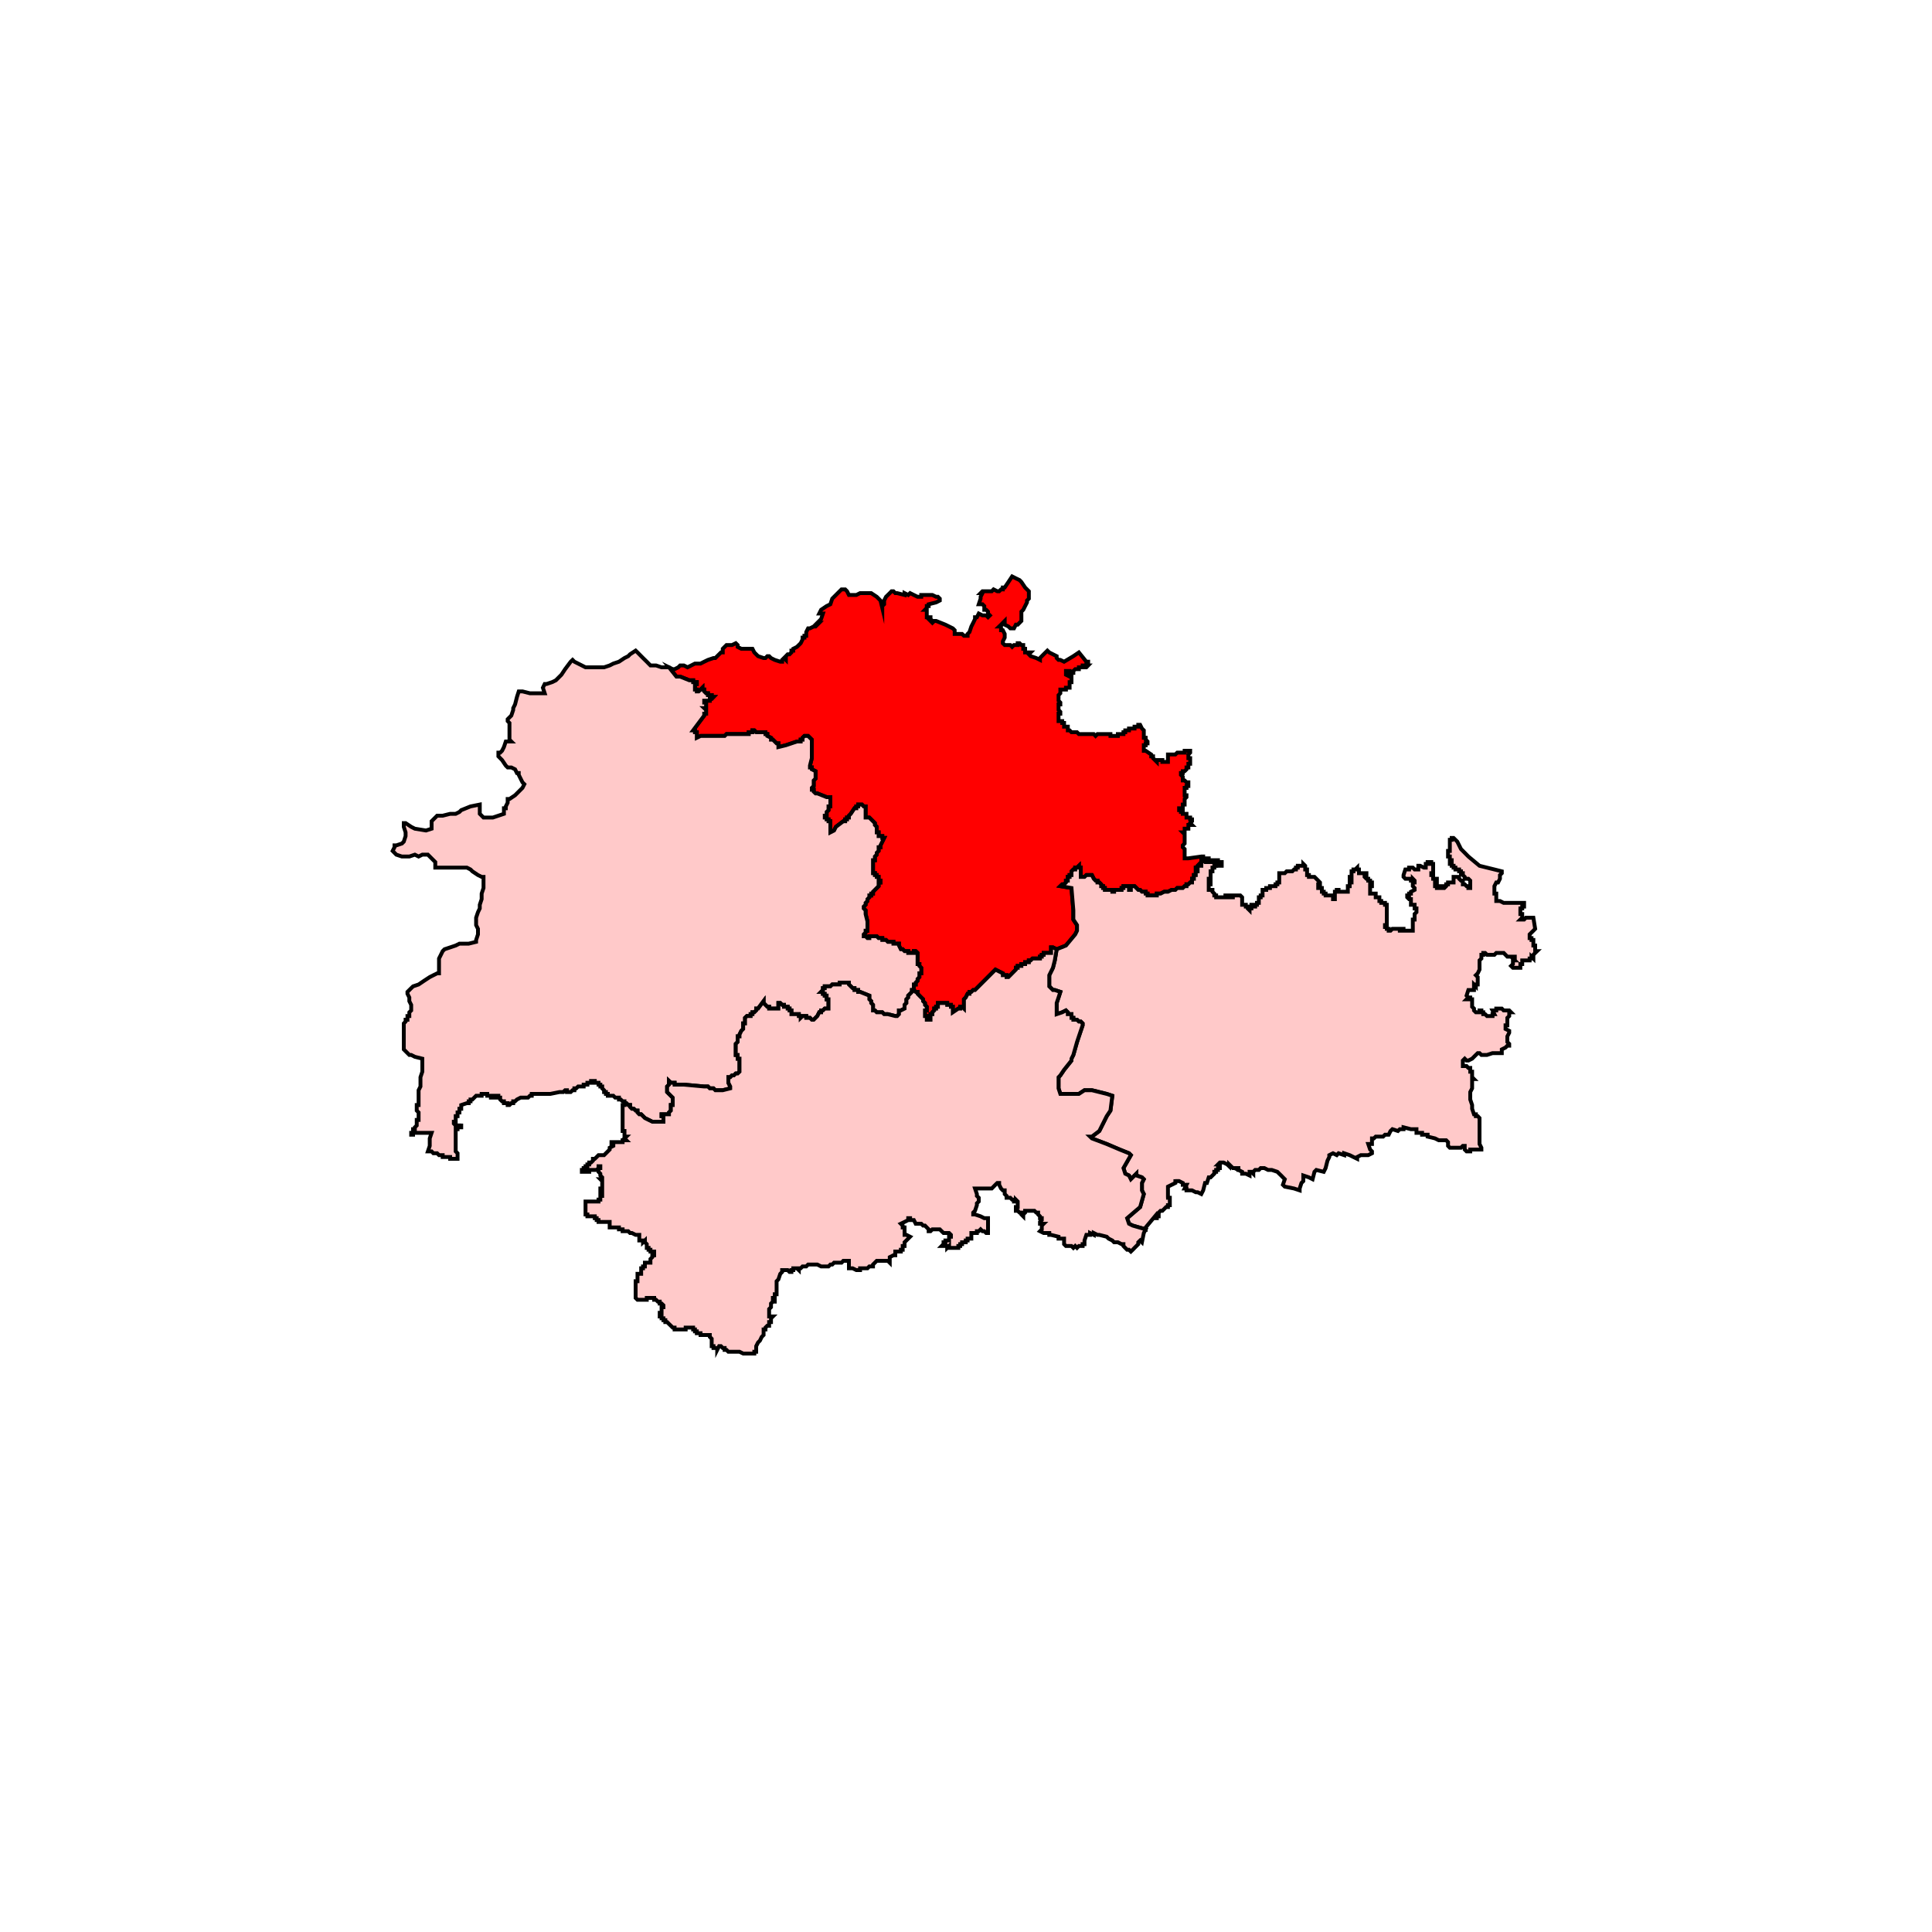
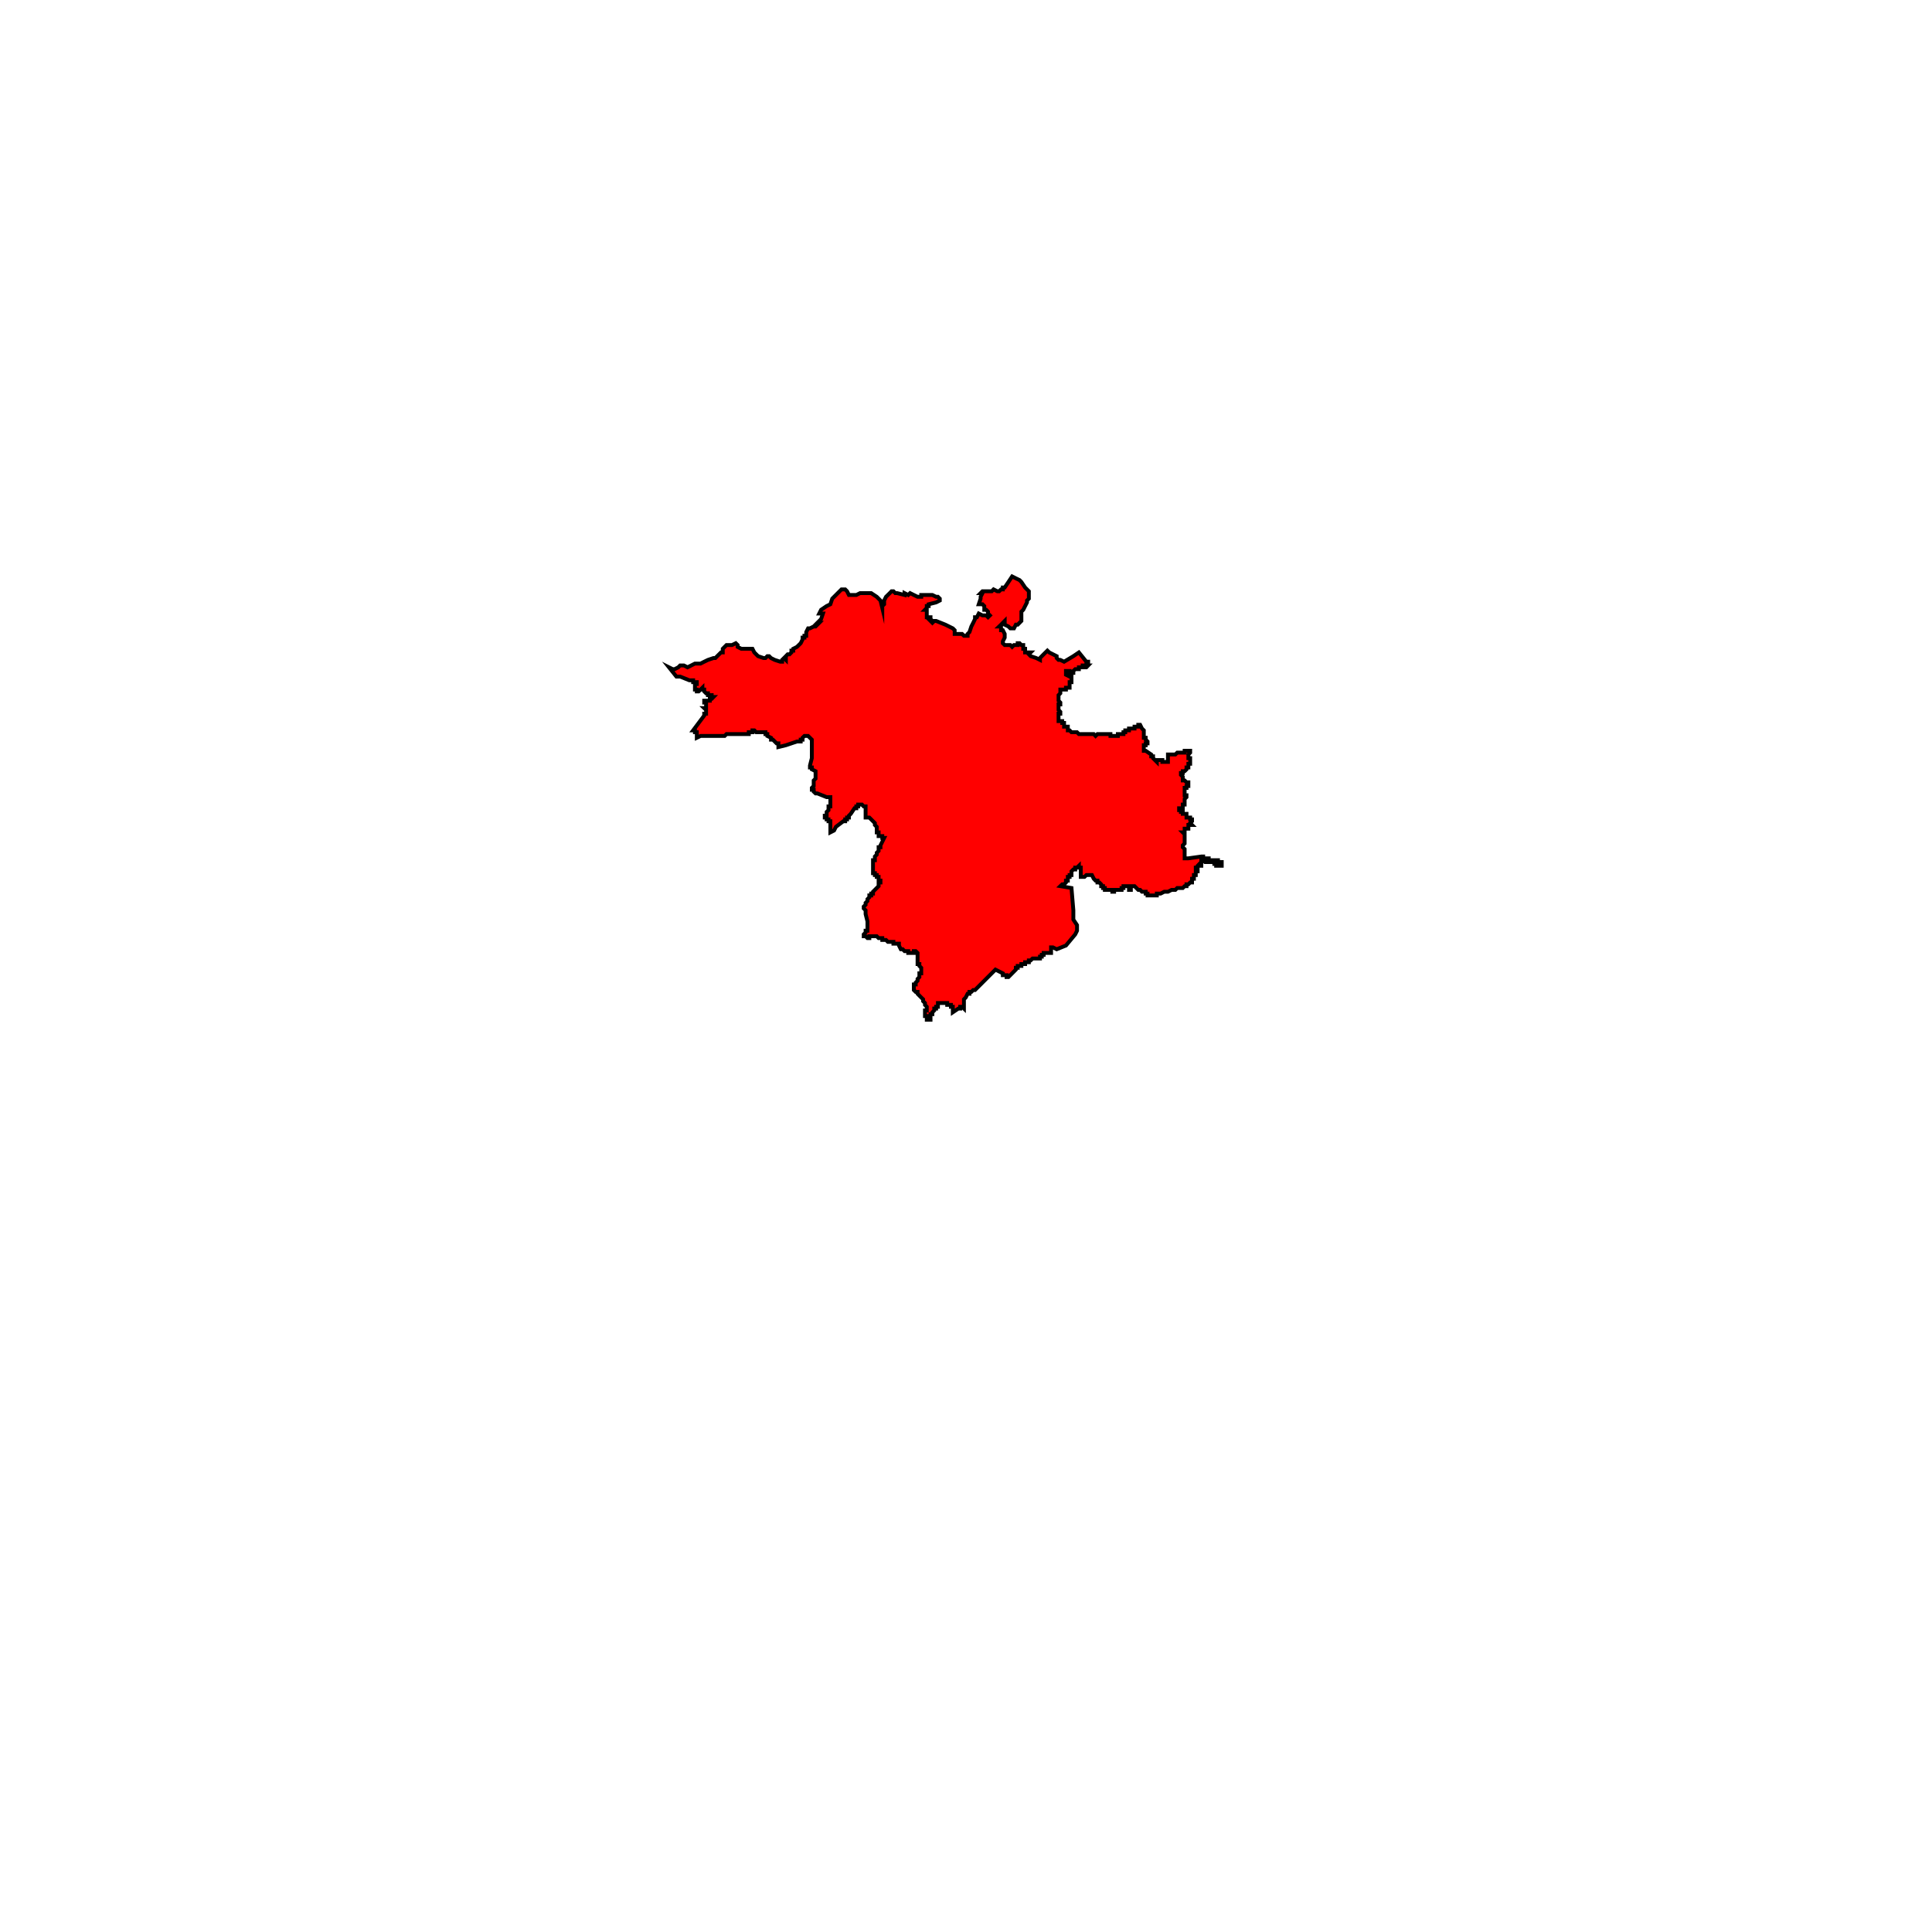
<svg xmlns="http://www.w3.org/2000/svg" id="Layer_1" data-name="Layer 1" viewBox="0 0 300 300">
  <defs>
    <style>.cls-1{fill:red;}.cls-1,.cls-2{stroke:#000;stroke-miterlimit:10;stroke-width:0.6px;fill-rule:evenodd;}.cls-2{fill:#ffc9c9;}</style>
  </defs>
  <polygon class="cls-1" points="138.44 91.81 138.73 91.81 139.02 92.1 139.31 92.1 140.46 92.39 140.46 92.1 141.03 92.39 141.32 92.1 141.9 92.39 142.48 92.67 143.05 92.67 143.05 92.39 143.63 92.39 144.78 92.39 145.36 92.67 145.64 92.67 145.93 92.96 145.93 93.25 145.36 93.54 144.2 93.83 144.2 94.11 143.91 94.11 143.91 94.4 143.63 94.69 143.91 94.69 143.91 94.98 143.91 95.84 144.49 95.84 144.49 96.13 144.78 96.42 144.49 96.42 144.78 96.71 145.07 96.42 145.36 96.42 146.8 97 147.95 97.57 148.24 97.86 148.24 98.44 149.1 98.44 149.39 98.44 149.68 98.72 150.25 98.72 150.25 98.44 150.54 98.15 150.83 97.28 151.12 96.71 151.4 96.13 151.4 95.84 151.69 95.84 151.98 95.27 152.56 95.56 152.84 95.56 153.13 95.56 153.42 95.84 153.71 95.56 153.42 95.27 153.42 94.98 153.13 94.69 152.84 94.69 152.84 94.4 152.84 94.11 152.56 93.83 151.98 93.83 152.27 92.96 152.27 92.67 152.56 92.1 152.27 92.1 152.56 91.81 152.84 91.81 153.42 91.81 154 91.81 154.28 91.52 154.86 91.81 155.15 91.81 155.44 91.52 155.72 91.52 155.72 91.23 156.01 91.23 156.59 90.37 157.16 89.51 157.74 89.8 158.32 90.08 158.6 90.37 159.18 91.23 159.76 91.81 159.76 92.1 159.76 92.39 159.76 92.67 159.76 92.96 159.47 93.25 159.47 93.54 159.18 94.11 158.89 94.69 158.6 94.98 158.6 95.27 158.6 95.56 158.6 96.42 158.03 97 157.74 97 157.45 97.57 156.88 97.57 156.59 97.28 156.01 97 156.01 96.42 155.72 96.71 155.44 97 155.15 97.28 155.44 97.28 155.44 97.57 155.44 97.86 155.72 97.86 156.01 98.44 156.01 99.01 155.72 99.59 155.72 99.88 156.01 100.16 156.88 100.16 157.16 100.45 157.45 100.16 158.03 100.16 158.03 99.88 158.32 99.88 158.6 100.16 158.89 100.16 158.89 100.45 158.89 100.74 159.18 100.74 159.18 101.31 160.04 101.31 159.76 101.6 160.04 101.89 160.91 102.18 161.49 102.47 161.49 102.18 162.06 101.6 162.64 101.03 162.93 101.31 164.08 101.89 164.08 102.18 164.37 102.47 164.65 102.47 165.23 102.75 166.67 101.89 167.53 101.31 168.69 102.75 168.97 102.75 168.97 103.04 168.69 103.04 168.69 103.33 168.97 103.33 168.69 103.62 168.4 103.62 168.4 103.33 168.11 103.33 168.11 103.62 167.82 103.62 167.53 103.62 167.53 103.91 167.24 103.91 166.96 103.91 166.67 104.19 166.67 104.48 166.38 104.48 166.09 104.48 166.09 104.19 165.81 104.19 165.52 104.19 165.52 104.48 165.52 104.77 166.09 105.06 166.38 105.06 166.38 105.35 166.38 105.92 166.09 105.92 166.09 106.21 166.09 106.5 166.09 106.79 165.81 106.79 165.52 106.79 165.52 107.08 165.23 107.08 165.23 107.36 165.23 107.08 164.94 107.08 164.94 106.79 164.94 107.08 164.65 107.08 164.65 107.36 164.65 107.65 164.37 107.94 164.37 108.23 164.37 108.52 164.37 108.8 164.65 109.09 164.65 109.38 164.37 109.38 164.37 109.67 164.37 109.96 164.37 110.24 164.65 110.53 164.65 110.82 164.37 110.82 164.37 111.11 164.37 111.4 164.37 111.68 164.37 111.97 164.65 111.97 164.94 111.97 164.94 112.26 165.23 112.26 165.23 112.55 165.23 112.84 165.52 112.84 165.81 112.84 165.81 113.12 165.81 113.41 166.09 113.41 166.38 113.7 166.67 113.7 166.96 113.7 167.24 113.7 167.53 113.99 167.82 113.99 168.11 113.99 168.4 113.99 168.69 113.99 168.97 113.99 169.26 113.99 169.55 113.99 169.84 113.99 170.12 114.28 170.41 113.99 170.7 113.99 170.99 113.99 171.28 113.99 171.56 113.99 171.85 113.99 172.14 113.99 172.43 113.99 172.43 114.28 172.72 114.28 173 114.28 173.29 114.28 173.58 114.28 173.58 113.99 173.87 113.99 174.16 113.99 174.45 113.99 174.45 113.7 174.73 113.7 174.73 113.41 175.02 113.41 175.31 113.41 175.31 113.12 175.6 113.12 175.89 113.12 176.17 113.12 176.17 112.84 176.46 112.84 176.75 112.84 176.75 112.55 177.04 112.55 177.32 113.12 177.61 113.41 177.61 113.7 177.61 113.99 177.61 114.28 177.61 114.56 177.9 114.56 177.9 114.85 178.19 115.14 178.19 115.43 177.9 115.43 177.9 115.72 177.61 115.72 177.61 116 177.61 116.29 177.61 116.58 177.9 116.58 178.76 117.16 178.76 117.44 179.05 117.44 179.05 117.73 179.34 118.02 179.63 118.31 179.63 118.02 179.92 118.02 180.21 118.02 180.49 118.02 180.49 118.31 180.78 118.31 181.07 118.31 181.36 118.31 181.36 118.02 181.36 117.44 181.36 117.16 181.65 117.16 181.93 117.16 182.22 117.16 182.51 117.16 182.8 116.87 183.09 116.87 183.37 116.87 183.66 116.87 183.95 116.87 183.95 116.58 184.24 116.58 184.81 116.58 184.81 116.87 184.53 117.16 184.53 117.44 184.53 117.73 184.81 117.73 184.81 118.02 184.81 118.31 184.81 118.6 184.53 118.6 184.53 118.88 184.53 119.17 184.24 119.17 184.24 119.46 183.95 119.75 183.66 119.75 183.66 120.04 183.37 120.04 183.37 120.32 183.66 120.61 183.66 120.9 183.66 121.19 183.95 121.19 184.24 121.48 184.53 121.48 184.53 121.77 184.53 122.05 184.24 122.05 184.24 122.34 183.95 122.34 183.95 123.2 183.95 123.49 184.24 123.49 184.24 123.78 183.95 124.07 183.95 124.36 183.95 124.64 183.95 124.93 183.66 124.93 183.66 125.22 183.66 125.51 183.37 125.51 183.09 125.51 183.09 125.8 183.37 125.8 183.37 126.08 183.66 126.08 183.66 126.37 183.95 126.37 184.24 126.37 184.24 126.66 184.24 126.95 184.53 126.95 184.81 126.95 184.81 127.24 185.1 127.24 185.1 127.52 184.81 127.81 185.1 128.1 184.81 128.1 184.53 128.1 184.53 128.39 184.53 128.68 184.24 128.68 183.95 128.68 183.95 129.25 183.66 129.25 183.95 129.54 183.95 129.83 183.95 130.12 183.95 130.4 183.95 130.69 183.95 130.98 183.66 131.27 183.66 131.56 183.95 131.84 183.95 132.13 183.95 132.42 183.95 132.71 183.95 133.28 184.24 133.28 184.53 133.28 186.54 133 186.83 133 186.83 133.28 187.12 133.28 187.41 133.28 187.69 133.28 187.69 133.57 187.98 133.57 188.27 133.57 188.56 133.57 188.84 133.57 189.13 133.57 189.13 133.86 189.42 133.86 189.71 133.86 189.71 134.15 190 134.15 189.71 134.15 189.71 134.44 189.42 134.44 188.84 134.44 188.84 134.15 188.56 134.15 188.56 133.86 188.27 133.86 187.98 133.86 187.69 133.86 187.41 133.86 187.12 133.86 186.83 133.57 186.54 133.57 186.54 133.86 186.54 134.15 186.54 134.44 186.25 134.44 186.25 134.15 185.97 134.44 185.97 134.72 185.68 134.72 185.68 135.01 185.97 135.01 185.97 135.3 185.68 135.3 185.68 135.59 185.68 135.88 185.39 135.88 185.39 136.16 185.39 136.45 185.1 136.45 185.1 136.74 185.1 137.03 184.81 137.03 184.53 137.32 184.24 137.32 184.24 137.6 183.95 137.6 183.66 137.89 183.37 137.89 183.09 137.89 182.8 137.89 182.51 138.18 182.22 138.18 181.93 138.18 181.36 138.47 181.07 138.47 180.78 138.47 180.21 138.76 179.92 138.76 179.63 138.76 179.63 139.04 179.34 139.04 179.05 139.04 178.76 139.04 178.48 139.04 178.19 139.04 178.19 138.76 177.9 138.76 177.9 138.47 177.61 138.47 177.32 138.47 177.04 138.18 176.75 138.18 176.46 137.89 176.17 137.6 175.89 137.6 175.6 137.6 175.6 137.89 175.6 138.18 175.31 138.18 175.31 137.89 175.31 137.6 175.02 137.6 174.73 137.6 174.45 137.6 174.45 137.89 174.16 137.89 174.16 138.18 173.87 138.18 173.58 138.18 173.29 138.18 173 138.18 173 138.47 172.72 138.47 172.72 138.18 172.43 138.18 172.14 138.18 171.85 138.18 171.56 138.18 171.56 137.89 171.28 137.89 171.28 137.6 170.99 137.6 170.99 137.32 170.7 137.03 170.41 137.03 170.41 136.74 170.12 136.74 169.84 136.45 169.55 135.88 169.26 135.88 168.97 135.88 168.97 136.16 168.97 135.88 168.69 135.88 168.4 136.16 168.11 136.16 167.82 136.16 167.82 135.88 167.82 135.59 167.82 135.3 167.82 135.01 167.82 134.72 167.53 134.72 167.53 134.44 167.24 134.72 166.96 134.72 166.96 135.01 166.67 135.01 166.38 135.3 166.38 135.59 166.38 135.88 166.09 135.88 166.09 136.16 165.81 136.16 165.81 136.45 165.81 136.74 165.52 136.74 165.52 137.03 165.23 137.32 164.94 137.32 164.65 137.6 166.38 137.89 166.67 141.35 166.67 141.93 166.67 142.79 167.24 143.65 167.24 144.52 166.96 145.09 165.52 146.82 164.08 147.4 163.5 147.11 163.21 147.11 163.21 147.97 162.35 147.97 162.06 147.97 162.06 148.26 161.77 148.26 161.77 148.55 161.49 148.55 161.49 148.84 161.2 148.84 160.91 148.84 160.62 148.84 160.33 148.84 160.04 149.13 159.76 149.13 159.76 149.41 159.47 149.41 159.18 149.41 159.18 149.7 158.89 149.7 158.6 149.7 158.6 149.99 158.32 149.99 158.03 149.99 158.03 150.28 157.74 150.28 157.74 150.56 156.59 151.72 156.3 151.72 156.3 151.43 156.01 151.43 155.72 151.43 155.72 151.14 154.57 150.56 151.69 153.44 151.4 153.73 151.12 153.73 150.83 154.02 150.54 154.02 150.54 154.31 150.25 154.31 149.96 154.89 149.68 155.17 149.68 156.04 149.68 156.61 149.39 156.33 149.1 156.33 149.1 156.61 148.81 156.61 147.95 157.19 147.95 156.9 147.95 156.61 147.95 156.33 147.66 156.33 147.66 156.04 147.37 156.04 147.08 156.04 147.08 155.75 146.8 155.75 146.51 155.75 146.22 155.75 145.93 155.75 145.64 155.75 145.64 156.04 145.64 156.33 145.36 156.33 145.36 156.61 145.07 156.61 145.07 156.9 144.78 157.19 144.78 157.48 144.49 157.48 144.49 157.77 144.49 158.05 144.49 158.34 144.2 158.34 143.91 158.34 143.91 158.05 143.91 157.77 143.63 157.77 143.63 157.48 143.63 157.19 143.63 156.9 143.91 156.9 143.91 156.61 143.91 156.33 143.63 156.04 143.63 155.75 143.34 155.46 143.34 155.17 143.05 154.89 142.76 154.6 142.48 154.31 142.48 154.02 142.19 154.02 141.9 153.73 141.9 153.44 141.9 153.16 141.9 152.87 142.19 152.87 142.19 152.58 142.48 152.29 142.48 152.01 142.76 151.72 142.76 151.43 142.76 151.14 143.05 151.14 143.05 150.85 143.05 150.56 143.05 150.28 142.76 149.99 142.76 149.7 142.48 149.7 142.48 149.41 142.48 147.97 142.19 147.69 141.9 147.69 141.9 147.97 141.61 147.97 141.32 147.97 141.03 147.97 141.03 147.69 140.75 147.69 140.46 147.69 140.17 147.4 139.88 147.4 139.59 146.82 139.59 146.53 139.31 146.53 138.73 146.53 138.73 146.25 138.44 146.25 138.16 146.25 137.87 146.25 137.58 145.96 137.29 145.96 137 145.96 137 145.67 136.72 145.67 136.43 145.67 136.14 145.38 135.85 145.38 135.56 145.38 135.28 145.38 134.99 145.38 134.99 145.67 134.7 145.67 134.41 145.38 134.12 145.38 134.12 145.09 134.41 144.81 134.41 144.52 134.7 144.52 134.7 144.23 134.7 143.94 134.7 143.08 134.41 141.93 134.41 141.35 134.12 141.06 134.12 140.77 134.41 140.49 134.41 140.2 134.7 139.91 134.7 139.62 134.99 139.33 134.99 139.04 135.28 139.04 135.28 138.76 135.56 138.76 135.56 138.47 136.14 137.89 136.43 137.6 136.43 137.32 136.43 137.03 136.72 137.03 136.72 136.74 136.43 136.74 136.43 136.45 136.43 136.16 136.14 136.16 136.14 135.88 135.85 135.88 135.85 135.59 135.56 135.59 135.56 135.3 135.56 135.01 135.56 134.72 135.56 134.44 135.56 134.15 135.56 133.86 135.56 133.57 135.85 133.57 135.85 133.28 135.85 133 136.14 132.71 136.14 132.42 136.43 132.13 136.43 131.84 136.43 131.56 136.72 131.56 136.72 131.27 137.29 130.12 137 130.12 137 129.83 136.72 129.83 136.43 129.83 136.43 129.54 136.43 129.25 136.14 129.25 136.14 128.96 136.14 128.68 136.14 128.39 135.85 128.1 135.85 127.81 135.56 127.52 135.28 127.24 134.99 126.95 134.7 126.95 134.41 126.95 134.41 126.66 134.41 126.08 134.41 125.8 134.41 125.51 134.41 125.22 134.12 125.22 133.84 124.93 133.26 124.93 133.26 125.22 132.97 125.22 132.97 125.51 132.68 125.51 132.11 126.37 131.82 126.66 131.82 126.95 131.53 126.95 131.53 127.24 131.24 127.24 131.24 127.52 130.95 127.52 129.8 128.39 129.51 128.96 128.94 129.25 128.94 128.96 128.94 128.1 128.94 127.81 128.94 127.52 128.65 127.52 128.65 127.24 128.36 127.24 128.36 126.95 128.07 126.95 128.07 126.66 128.36 126.66 128.36 126.08 128.65 125.8 128.65 125.51 128.65 125.22 128.94 125.22 128.94 124.93 128.94 124.64 128.94 124.36 128.94 124.07 128.94 123.78 128.65 123.78 128.36 123.78 126.92 123.2 126.64 123.2 126.35 122.92 126.35 122.63 126.06 122.63 126.06 122.34 126.35 122.05 126.35 121.77 126.35 121.48 126.35 121.19 126.64 120.9 126.64 120.61 126.64 120.32 126.64 120.04 126.64 119.75 126.06 119.46 126.06 119.17 125.77 119.17 125.77 118.88 126.06 117.73 126.06 117.44 126.06 117.16 126.06 116.87 126.06 116.58 126.06 116.29 126.06 116 126.06 115.72 126.06 115.43 126.06 115.14 126.06 114.85 125.48 114.28 125.19 114.28 124.91 114.28 124.62 114.56 124.62 114.85 124.33 114.85 124.33 115.14 124.04 115.14 123.75 115.14 122.03 115.72 120.87 116 120.87 115.72 120.87 115.43 120.59 115.43 120.3 115.14 120.01 114.85 119.72 114.85 119.72 114.56 119.15 114.28 119.15 113.99 118.86 113.99 118.86 113.7 118.57 113.7 118 113.7 117.71 113.7 117.42 113.7 117.13 113.41 116.84 113.41 116.84 113.7 116.56 113.7 116.27 113.7 116.27 113.99 115.98 113.99 115.69 113.99 114.54 113.99 114.25 113.99 113.96 113.99 113.67 113.99 113.67 113.7 113.67 113.99 113.39 113.99 113.1 113.99 112.81 113.99 112.52 114.28 112.23 114.28 111.95 114.28 111.66 114.28 111.37 114.28 111.08 114.28 110.79 114.28 109.35 114.28 109.07 114.28 108.78 114.28 108.2 114.56 108.2 114.28 108.2 113.99 108.2 113.7 107.91 113.7 107.91 113.41 107.63 113.41 109.35 111.11 109.35 110.82 109.64 110.82 109.64 110.53 109.64 110.24 109.35 109.96 109.64 109.96 109.64 109.67 109.64 109.38 109.64 109.09 109.35 109.09 109.35 108.8 109.64 108.8 109.93 108.8 110.22 108.8 110.22 108.52 110.51 108.52 110.79 108.23 110.51 108.23 110.51 107.94 110.22 107.94 109.93 107.94 109.93 107.65 109.64 107.65 109.35 107.36 109.35 107.08 109.07 107.08 109.07 106.79 108.78 107.08 108.49 107.36 108.2 107.36 108.2 107.08 107.91 107.08 107.91 106.79 107.91 106.5 107.91 106.21 108.2 106.21 108.2 105.92 107.91 105.92 107.63 105.92 107.63 105.64 107.34 105.64 107.05 105.64 105.61 105.06 105.32 105.06 105.03 105.06 103.88 103.62 104.46 103.91 104.75 103.91 105.32 103.62 105.61 103.33 106.19 103.33 106.76 103.62 107.91 103.04 108.78 103.04 109.35 102.75 109.93 102.47 110.79 102.18 111.08 102.18 111.37 101.89 111.95 101.31 112.23 101.31 112.23 100.74 112.81 100.16 113.1 100.16 113.39 100.16 113.67 100.16 114.25 99.88 114.54 100.16 114.54 100.45 115.11 100.74 115.4 100.74 115.98 100.74 116.56 100.74 116.84 100.74 117.13 101.31 117.71 101.89 118.57 102.18 118.86 102.18 119.15 101.89 119.43 101.89 119.72 102.18 120.3 102.47 121.16 102.75 121.45 102.75 121.45 102.47 121.74 102.18 122.03 102.47 122.03 102.18 122.03 101.89 122.31 101.6 122.6 101.6 122.89 101.31 122.89 101.03 123.18 101.03 123.18 100.74 123.75 100.45 124.33 99.88 124.62 99.3 124.62 99.01 124.91 99.01 124.91 98.72 125.19 98.72 125.19 98.15 125.48 97.57 125.77 97.57 126.35 97.28 126.64 97.28 126.92 97 127.21 96.71 126.92 96.71 127.5 96.13 127.79 95.27 127.21 95.27 127.5 94.69 128.36 94.11 128.94 93.83 129.23 92.96 129.8 92.39 130.09 92.1 130.67 91.52 131.24 91.52 131.53 91.81 131.82 92.39 132.4 92.39 132.97 92.39 133.55 92.1 133.84 92.1 134.41 92.1 134.7 92.1 135.28 92.1 136.14 92.67 136.43 92.96 136.72 93.25 137 94.4 137 94.11 137.29 93.83 137.29 93.25 137.58 92.67 138.16 92.1 138.44 91.81" />
-   <polygon class="cls-2" points="80.27 108.23 80.55 107.36 80.84 107.36 81.13 107.36 82.28 107.65 83.14 107.65 84.58 107.65 84.3 106.79 84.58 106.21 84.87 106.21 85.74 105.92 86.31 105.64 87.18 104.77 87.75 103.91 88.62 102.75 88.91 102.47 89.19 102.75 89.77 103.04 90.92 103.62 91.5 103.62 92.07 103.62 92.65 103.62 93.8 103.62 94.67 103.33 95.24 103.04 96.11 102.75 96.97 102.18 97.55 101.89 97.83 101.6 98.7 101.03 98.99 101.31 99.85 102.18 100.43 102.75 101 103.33 101.29 103.33 101.87 103.33 102.73 103.62 103.31 103.62 103.59 103.62 103.88 103.62 105.03 105.06 105.32 105.06 105.61 105.06 107.05 105.64 107.34 105.64 107.63 105.64 107.63 105.92 107.91 105.92 108.2 105.92 108.2 106.21 107.91 106.21 107.91 106.5 107.91 106.79 107.91 107.08 108.2 107.08 108.2 107.36 108.49 107.36 108.78 107.08 109.07 106.79 109.07 107.08 109.35 107.08 109.35 107.36 109.64 107.65 109.93 107.65 109.93 107.94 110.22 107.94 110.51 107.94 110.51 108.23 110.79 108.23 110.51 108.52 110.22 108.52 110.22 108.8 109.93 108.8 109.64 108.8 109.35 108.8 109.35 109.09 109.64 109.09 109.64 109.38 109.64 109.67 109.64 109.96 109.35 109.96 109.64 110.24 109.64 110.53 109.64 110.82 109.35 110.82 109.35 111.11 107.63 113.41 107.91 113.41 107.91 113.7 108.2 113.7 108.2 113.99 108.2 114.28 108.2 114.56 108.78 114.28 109.07 114.28 109.35 114.28 110.79 114.28 111.08 114.28 111.37 114.28 111.66 114.28 111.95 114.28 112.23 114.28 112.52 114.28 112.81 113.99 113.1 113.99 113.39 113.99 113.67 113.99 113.67 113.7 113.67 113.99 113.96 113.99 114.25 113.99 114.54 113.99 115.69 113.99 115.98 113.99 116.27 113.99 116.27 113.7 116.56 113.7 116.84 113.7 116.84 113.41 117.13 113.41 117.42 113.7 117.71 113.7 118 113.7 118.57 113.7 118.86 113.7 118.86 113.99 119.15 113.99 119.15 114.28 119.72 114.56 119.72 114.85 120.01 114.85 120.3 115.14 120.59 115.43 120.87 115.43 120.87 115.72 120.87 116 122.03 115.72 123.75 115.14 124.04 115.14 124.33 115.14 124.33 114.85 124.62 114.85 124.62 114.56 124.91 114.28 125.19 114.28 125.48 114.28 126.06 114.85 126.06 115.14 126.06 115.43 126.06 115.72 126.06 116 126.06 116.29 126.06 116.58 126.06 116.87 126.06 117.16 126.06 117.44 126.06 117.73 125.77 118.88 125.77 119.17 126.06 119.17 126.06 119.46 126.64 119.75 126.64 120.04 126.64 120.32 126.64 120.61 126.64 120.9 126.35 121.19 126.35 121.48 126.35 121.77 126.35 122.05 126.06 122.34 126.06 122.63 126.35 122.63 126.35 122.92 126.64 123.2 126.92 123.2 128.36 123.78 128.65 123.78 128.94 123.78 128.94 124.07 128.94 124.36 128.94 124.64 128.94 124.93 128.94 125.22 128.65 125.22 128.65 125.51 128.65 125.8 128.36 126.08 128.36 126.66 128.07 126.66 128.07 126.95 128.36 126.95 128.36 127.24 128.65 127.24 128.65 127.52 128.94 127.52 128.94 127.81 128.94 128.1 128.94 128.96 128.94 129.25 129.51 128.96 129.8 128.39 130.95 127.52 131.24 127.52 131.24 127.24 131.53 127.24 131.53 126.95 131.82 126.95 131.82 126.66 132.11 126.37 132.68 125.51 132.97 125.51 132.97 125.22 133.26 125.22 133.26 124.93 133.84 124.93 134.12 125.22 134.41 125.22 134.41 125.51 134.41 125.8 134.41 126.08 134.41 126.66 134.41 126.95 134.7 126.95 134.99 126.95 135.28 127.24 135.56 127.52 135.85 127.81 135.85 128.1 136.14 128.39 136.14 128.68 136.14 128.96 136.14 129.25 136.43 129.25 136.43 129.54 136.43 129.83 136.72 129.83 137 129.83 137 130.12 137.29 130.12 136.72 131.27 136.72 131.56 136.43 131.56 136.43 131.84 136.43 132.13 136.14 132.42 136.14 132.71 135.85 133 135.85 133.28 135.85 133.57 135.56 133.57 135.56 133.86 135.56 134.15 135.56 134.44 135.56 134.72 135.56 135.01 135.56 135.3 135.56 135.59 135.85 135.59 135.85 135.88 136.14 135.88 136.14 136.16 136.43 136.16 136.43 136.45 136.43 136.74 136.72 136.74 136.72 137.03 136.43 137.03 136.43 137.32 136.43 137.6 136.14 137.89 135.56 138.47 135.56 138.76 135.28 138.76 135.28 139.04 134.99 139.04 134.99 139.33 134.7 139.62 134.7 139.91 134.41 140.2 134.41 140.49 134.12 140.77 134.12 141.06 134.41 141.35 134.41 141.93 134.7 143.08 134.7 143.94 134.7 144.23 134.7 144.52 134.41 144.52 134.41 144.81 134.12 145.09 134.12 145.38 134.41 145.38 134.7 145.67 134.99 145.67 134.99 145.38 135.28 145.38 135.56 145.38 135.85 145.38 136.14 145.38 136.43 145.67 136.72 145.67 137 145.67 137 145.96 137.29 145.96 137.58 145.96 137.87 146.25 138.16 146.25 138.44 146.25 138.73 146.25 138.73 146.53 139.31 146.53 139.59 146.53 139.59 146.82 139.88 147.4 140.17 147.4 140.46 147.69 140.75 147.69 141.03 147.69 141.03 147.97 141.32 147.97 141.61 147.97 141.9 147.97 141.9 147.69 142.19 147.69 142.48 147.97 142.48 149.41 142.48 149.7 142.76 149.7 142.76 149.99 143.05 150.28 143.05 150.56 143.05 150.85 143.05 151.14 142.76 151.14 142.76 151.43 142.76 151.72 142.48 152.01 142.48 152.29 142.19 152.58 142.19 152.87 141.9 152.87 141.9 153.16 141.9 153.44 141.9 153.73 141.61 153.73 141.61 154.02 141.32 154.31 141.03 154.6 141.03 154.89 140.75 155.17 140.75 155.46 140.75 155.75 140.46 156.04 140.46 156.33 140.46 156.61 139.88 156.9 139.59 156.9 139.59 157.19 139.59 157.48 139.31 157.77 139.02 157.77 137.87 157.48 137.58 157.48 137.29 157.48 137 157.19 136.72 157.19 136.43 157.19 136.14 157.19 135.85 156.9 135.56 156.9 135.56 156.61 135.56 156.33 135.56 156.04 135.28 155.75 135.28 155.46 134.99 155.17 134.99 154.89 134.99 154.6 133.55 154.02 133.26 154.02 133.26 153.73 132.97 153.73 132.68 153.73 132.68 153.44 132.4 153.44 132.11 153.16 131.82 152.87 131.82 152.58 130.95 152.58 130.67 152.58 130.38 152.58 130.38 152.87 130.09 152.87 129.8 152.87 129.51 152.87 129.23 152.87 128.94 153.16 128.65 153.16 128.36 153.16 128.07 153.16 128.07 153.44 127.79 153.44 127.79 153.73 127.5 154.02 127.79 154.02 127.79 154.31 128.07 154.31 128.07 154.6 128.36 154.6 128.36 154.89 128.36 155.17 128.65 155.17 128.65 155.46 128.65 156.33 128.65 156.61 128.36 156.61 128.07 156.61 127.79 156.9 127.5 156.9 127.5 157.19 127.21 157.19 126.92 157.77 126.35 158.34 126.06 158.34 125.77 158.05 125.48 158.05 125.19 158.05 125.19 157.77 124.91 157.77 124.62 157.77 124.33 158.05 124.33 157.77 124.04 157.77 124.04 157.48 123.75 157.48 123.47 157.48 123.18 157.48 122.89 157.48 122.89 157.19 122.89 156.9 122.6 156.9 122.6 156.61 122.31 156.61 122.31 156.33 122.03 156.33 121.74 156.33 121.74 156.04 121.45 156.04 121.16 155.75 120.87 155.75 120.87 156.04 120.87 156.33 120.87 156.61 120.59 156.61 120.3 156.61 120.01 156.61 119.72 156.61 119.43 156.61 119.43 156.33 119.15 156.33 118.57 155.75 118.57 155.46 117.71 156.61 117.42 156.61 117.42 156.9 117.13 157.19 116.84 157.19 116.84 157.48 116.56 157.48 116.56 157.77 116.27 157.77 115.98 157.77 115.69 158.05 115.69 158.34 115.69 158.63 115.69 158.92 115.4 158.92 115.4 159.21 115.4 159.49 115.4 159.78 115.11 160.07 114.83 160.65 114.83 160.93 114.54 160.93 114.54 161.22 114.54 161.51 114.54 161.8 114.25 162.09 114.25 162.37 114.25 162.66 114.25 162.95 114.25 163.24 114.25 163.53 114.25 163.81 114.54 163.81 114.54 164.1 114.54 164.39 114.83 164.39 114.83 164.68 114.83 164.97 114.83 166.41 114.54 166.69 114.25 166.69 113.96 166.98 113.67 166.98 113.39 167.27 113.1 167.27 113.1 167.56 113.1 168.13 113.39 168.71 113.39 169 112.23 169.29 111.95 169.29 111.66 169.29 111.37 169.29 111.08 169.29 110.79 169 110.51 169 110.22 169 109.93 168.71 109.64 168.71 109.35 168.71 106.19 168.42 105.32 168.42 105.03 168.42 104.75 168.42 104.75 168.13 104.46 168.13 104.17 168.13 103.88 167.85 103.88 168.13 103.88 168.42 103.59 168.71 103.59 169 103.59 169.29 103.59 169.57 104.17 170.15 104.46 170.44 104.46 170.73 104.46 171.01 104.46 171.3 104.46 171.59 104.17 171.59 104.17 171.88 104.17 172.17 104.17 172.45 103.88 172.74 103.88 173.03 103.59 173.03 103.02 173.03 102.73 173.03 102.73 173.32 103.02 173.32 103.02 173.61 103.02 173.9 103.02 174.18 102.44 174.18 102.15 174.18 101.87 174.18 101.58 174.18 101.29 174.18 100.14 173.61 99.85 173.32 99.56 173.03 99.27 173.03 98.99 172.74 98.99 172.45 98.7 172.45 98.41 172.17 98.12 172.17 97.83 171.88 97.83 171.59 97.55 171.59 97.26 171.3 96.97 171.3 96.97 171.01 96.68 171.01 96.39 170.73 96.11 170.73 96.11 170.44 95.82 170.44 95.53 170.44 95.24 170.15 94.95 170.15 94.67 170.15 94.38 170.15 94.38 169.86 94.09 169.86 94.09 169.57 93.8 169.57 93.8 169.29 93.51 169 93.51 168.71 93.22 168.71 93.22 168.42 92.94 168.42 92.94 168.13 92.65 168.13 92.36 168.13 92.36 167.85 92.07 167.85 91.78 167.85 91.78 168.13 91.5 168.13 91.21 168.13 91.21 168.42 90.92 168.42 90.63 168.42 90.63 168.71 90.35 168.71 90.06 168.71 89.77 168.71 89.48 169 89.19 169 89.19 169.29 88.91 169.29 88.62 169.57 88.33 169.57 88.04 169.57 88.04 169.29 87.75 169.29 87.47 169.57 87.18 169.57 86.89 169.57 85.45 169.86 85.16 169.86 84.87 169.86 84.58 169.86 84.3 169.86 84.01 169.86 83.72 169.86 83.43 169.86 83.14 169.86 82.86 169.86 82.57 169.86 82.57 170.15 82.28 170.15 81.99 170.44 81.7 170.44 81.42 170.44 80.84 170.44 80.27 170.73 79.98 171.01 79.69 171.01 79.69 171.3 79.4 171.3 79.11 171.59 78.83 171.59 78.83 171.3 78.54 171.3 78.25 171.3 78.25 171.01 77.96 171.01 77.67 170.73 77.67 170.44 77.39 170.44 77.39 170.15 77.1 170.15 76.81 170.15 76.81 170.44 76.52 170.44 76.23 170.44 76.23 170.15 75.94 170.15 75.66 170.15 75.66 169.86 75.37 169.86 75.08 169.86 74.79 169.86 74.79 170.15 74.5 170.15 74.22 170.15 73.93 170.15 73.64 170.44 73.35 170.73 73.06 170.73 73.06 171.01 72.78 171.01 72.78 171.3 72.49 171.3 71.62 171.59 71.62 171.88 71.62 172.17 71.34 172.17 71.34 172.45 71.34 172.74 71.05 172.74 71.05 173.03 71.05 173.32 70.76 173.32 70.76 173.61 70.76 173.9 70.76 174.18 70.47 174.18 70.47 174.47 70.76 174.76 70.76 175.05 70.76 174.76 71.05 174.76 71.34 174.76 71.62 174.76 71.62 174.47 71.62 174.76 71.62 175.05 71.34 175.05 71.05 175.05 71.05 175.34 70.76 175.34 70.76 175.62 70.76 175.91 70.76 176.2 70.76 176.49 70.76 176.77 70.76 177.06 70.76 177.35 70.76 177.64 70.76 177.93 70.76 178.22 70.76 178.5 70.76 178.79 71.05 179.08 71.05 179.37 71.05 179.66 71.05 179.94 70.76 179.94 70.47 179.94 70.19 179.94 69.9 179.94 69.9 179.66 69.61 179.66 69.32 179.66 69.03 179.66 68.74 179.66 68.74 179.37 68.46 179.37 68.17 179.37 67.88 179.08 67.59 179.08 67.3 179.08 67.02 178.79 66.73 178.79 66.44 178.79 66.73 177.93 66.73 176.77 67.02 175.91 66.73 175.91 66.44 175.91 66.15 175.91 65.86 175.91 65.58 175.91 65.29 175.91 65 175.91 64.71 175.91 64.42 175.91 64.14 175.91 64.14 176.2 63.85 176.2 63.85 175.91 64.14 175.91 64.14 175.62 64.14 175.34 64.42 175.34 64.42 175.05 64.71 174.76 64.71 174.47 64.71 174.18 64.71 173.9 65 173.9 65 173.61 65 173.32 65 173.03 65 172.74 64.71 172.45 64.71 172.17 64.71 171.88 64.71 171.59 65 171.59 65 171.3 65 171.01 65 170.73 65 170.44 65 170.15 65 169.86 65 169.57 65 169.29 65.29 168.71 65.29 167.85 65.29 167.56 65.29 167.27 65.58 166.41 65.58 165.25 65.58 164.68 65.58 164.39 64.42 164.1 63.85 163.81 63.56 163.81 62.7 162.95 62.7 162.66 62.7 162.37 62.7 162.09 62.7 161.8 62.7 161.51 62.7 161.22 62.7 160.93 62.7 160.65 62.7 160.36 62.7 160.07 62.7 159.78 62.7 159.49 62.7 159.21 62.7 158.92 62.98 158.63 62.98 158.34 63.27 158.34 63.27 158.05 63.27 157.77 63.56 157.77 63.56 157.48 63.56 157.19 63.85 156.9 63.85 156.33 63.85 156.04 63.56 155.46 63.56 154.89 63.27 154.31 63.27 154.02 63.56 153.73 63.85 153.44 64.14 153.16 65 152.87 65.86 152.29 66.73 151.72 67.3 151.43 67.88 151.14 68.17 151.14 68.17 150.56 68.17 150.28 68.17 149.7 68.17 148.84 68.46 148.26 68.74 147.69 69.03 147.4 69.9 147.11 70.76 146.82 71.34 146.53 71.62 146.53 71.91 146.53 72.2 146.53 72.78 146.53 73.93 146.25 73.93 145.96 74.22 145.09 74.22 144.52 74.22 144.23 73.93 143.65 73.93 143.08 73.93 142.5 74.22 141.64 74.5 141.06 74.5 140.49 74.79 139.62 74.79 138.76 75.08 137.89 75.08 137.6 75.08 136.74 75.08 136.16 74.79 136.16 74.22 135.88 73.35 135.3 73.06 135.01 72.49 134.72 71.05 134.72 70.47 134.72 69.32 134.72 68.17 134.72 67.88 134.72 67.59 134.72 67.59 133.86 66.73 133 66.44 132.71 65.58 132.71 65 133 64.42 132.71 63.56 133 62.98 133 62.41 133 61.54 132.71 60.97 132.13 61.26 131.56 61.26 131.27 61.54 131.27 62.41 130.98 62.7 130.69 62.98 129.83 62.98 129.25 62.7 128.39 62.7 127.81 62.98 127.81 63.85 128.39 64.42 128.68 66.15 128.96 67.02 128.68 67.02 127.52 67.3 127.24 67.88 126.66 68.74 126.66 69.9 126.37 70.76 126.37 71.34 126.08 71.62 125.8 73.06 125.22 74.5 124.93 74.5 125.22 74.5 125.51 74.5 126.08 74.5 126.37 75.08 126.95 75.37 126.95 76.52 126.95 77.39 126.66 78.25 126.37 78.25 125.51 78.54 125.51 78.54 125.22 78.83 124.64 78.83 124.07 79.11 124.07 79.98 123.49 80.55 122.92 81.13 122.34 81.42 121.77 81.13 121.48 80.55 120.32 80.55 120.04 80.27 120.04 79.98 119.46 79.4 119.17 78.83 119.17 78.54 118.88 77.96 118.02 77.39 117.44 77.39 116.87 77.67 116.87 77.96 116.58 78.25 116 78.54 115.14 79.4 115.14 79.11 114.85 79.11 113.99 79.11 113.12 79.11 112.26 78.83 111.97 78.83 111.68 79.11 111.4 79.4 111.11 79.69 110.24 79.69 109.96 79.98 109.38 80.27 108.23" />
-   <polygon class="cls-2" points="229.74 134.44 232.05 135.01 233.2 135.3 233.2 135.59 232.91 135.88 232.91 136.16 232.91 136.45 232.62 137.03 232.34 137.03 232.05 137.6 232.05 138.76 232.34 138.76 232.34 139.04 232.34 139.62 232.34 139.91 232.91 139.91 233.49 140.2 233.78 140.2 234.06 140.2 235.22 140.2 235.5 140.2 236.08 140.2 236.37 140.2 236.66 140.2 236.66 140.77 236.37 140.77 236.37 141.06 235.79 141.06 236.08 141.06 236.08 141.35 236.08 141.93 236.37 141.93 236.37 142.21 236.37 142.5 236.08 142.79 236.66 142.79 236.94 142.5 237.52 142.5 237.81 142.5 238.1 142.5 238.38 144.23 238.1 144.52 237.52 145.09 237.52 145.38 237.52 145.67 237.81 145.67 237.81 145.96 238.1 145.96 238.1 146.25 238.1 146.53 238.1 146.82 238.38 146.82 238.38 147.11 238.38 147.4 238.38 147.69 238.67 147.69 238.38 147.97 238.1 148.26 238.1 148.55 238.1 148.84 237.81 148.55 237.81 148.84 237.52 148.84 237.52 149.13 236.94 149.13 236.37 149.13 236.37 149.7 236.08 149.7 236.08 149.99 236.08 150.28 235.5 150.28 234.93 150.28 234.64 149.99 234.93 149.7 234.93 149.41 234.93 149.13 235.22 149.13 234.93 148.84 235.22 148.84 235.22 148.55 234.64 148.55 234.06 148.55 233.49 147.97 232.91 147.97 232.62 147.97 232.34 147.97 232.05 148.26 231.76 148.26 231.47 148.26 231.18 148.26 230.9 148.26 230.61 147.97 230.32 147.97 230.32 148.26 230.03 148.26 230.03 148.55 230.03 148.84 229.74 149.13 229.74 149.41 229.74 149.7 229.74 150.28 229.74 150.56 229.46 151.14 229.17 151.43 229.46 151.72 229.46 152.01 229.46 152.58 229.46 152.87 229.17 152.87 229.17 153.16 228.88 152.87 228.88 153.44 228.88 153.73 228.01 153.73 227.73 154.6 228.01 154.89 227.73 155.17 228.01 155.17 228.01 154.89 228.3 154.89 228.3 155.17 228.59 155.17 228.59 155.46 228.59 155.75 228.59 156.33 228.88 156.61 228.88 156.9 229.17 157.19 229.74 157.19 229.74 156.9 230.03 156.9 230.03 157.19 230.32 157.19 230.32 157.48 230.61 157.48 230.9 157.77 231.47 157.77 231.76 157.77 231.76 157.48 232.05 157.48 231.76 156.9 232.34 156.9 232.34 156.61 232.62 156.61 232.91 156.61 233.2 156.61 233.49 156.9 233.78 156.9 234.06 156.9 234.35 156.9 234.64 157.19 234.35 157.19 234.35 157.48 234.35 157.77 234.06 158.05 234.06 158.34 234.06 159.21 233.78 159.21 233.78 159.49 233.78 159.78 234.35 160.07 234.35 160.36 234.06 160.93 234.06 161.22 234.06 161.51 234.06 161.8 234.35 162.09 234.35 162.37 234.06 162.37 233.78 162.66 233.2 162.95 233.2 163.53 232.91 163.53 232.34 163.53 231.76 163.53 230.9 163.81 230.03 163.81 229.74 163.53 229.46 163.53 229.17 163.81 228.88 164.1 228.59 164.39 228.01 164.68 227.73 164.68 227.44 164.39 227.15 164.68 227.15 164.97 227.15 165.25 227.15 165.54 227.73 165.54 228.01 165.83 228.3 165.83 228.3 166.41 228.59 166.41 228.59 166.98 228.59 167.27 228.88 167.56 228.59 167.56 228.59 168.42 228.59 169 228.3 169.57 228.3 170.44 228.3 170.73 228.59 171.59 228.59 172.17 228.88 173.03 229.17 173.03 229.17 173.32 229.46 173.32 229.74 173.61 229.74 173.9 229.74 174.47 229.74 175.05 229.74 175.34 229.74 175.62 229.74 176.49 229.74 177.06 229.74 177.64 230.03 178.22 230.03 178.5 229.17 178.5 228.88 178.5 228.59 178.5 228.3 178.5 228.3 178.79 227.73 178.79 227.44 178.5 227.44 178.22 227.44 177.93 227.15 177.93 226.86 178.22 226.57 178.22 226.29 178.22 226 178.22 225.13 178.22 224.85 177.93 224.85 177.64 224.85 177.35 224.56 177.06 224.27 177.06 223.98 177.06 223.41 177.06 222.83 176.77 221.68 176.49 221.68 176.2 221.39 176.2 220.82 176.2 220.82 175.91 219.95 175.91 219.95 175.34 219.38 175.34 219.09 175.34 217.94 175.05 217.94 175.34 217.65 175.34 217.36 175.34 217.07 175.62 216.21 175.34 215.92 175.62 215.63 176.2 215.06 176.2 214.77 176.49 214.19 176.49 213.9 176.49 213.62 176.49 213.33 176.77 213.04 176.77 213.04 177.64 212.46 177.64 212.75 178.5 213.04 178.79 213.04 179.08 212.46 179.37 211.31 179.37 210.74 179.66 210.74 179.94 210.16 179.66 209.58 179.37 208.72 179.08 208.72 179.37 207.85 179.08 207.57 179.37 206.99 179.08 206.41 179.37 206.41 179.66 206.13 180.23 205.84 181.38 205.55 181.96 204.4 181.67 204.11 181.96 203.82 183.11 203.25 182.82 202.38 182.53 202.38 183.11 202.38 183.4 202.09 183.69 201.81 184.55 201.81 184.84 200.94 184.55 199.5 184.26 199.21 183.97 199.5 183.11 199.21 182.82 198.93 182.53 198.64 182.25 198.35 181.96 197.49 181.67 197.2 181.67 196.91 181.67 196.33 181.38 196.05 181.38 195.76 181.38 195.47 181.67 194.9 181.67 194.61 181.96 194.61 182.25 194.32 181.96 194.03 181.96 194.03 182.53 193.45 182.25 192.88 182.25 192.88 181.96 192.3 181.67 192.59 181.67 192.3 181.67 192.3 181.38 192.01 181.38 191.44 181.38 190.86 180.81 190.86 181.09 190.57 180.81 190 180.52 189.42 180.52 189.13 180.81 189.42 180.81 189.42 181.09 189.42 181.38 189.13 181.38 189.13 181.67 188.84 181.67 188.84 181.96 188.56 181.96 188.56 182.25 188.27 182.53 187.98 182.82 187.69 182.82 187.41 183.69 187.12 183.69 186.83 184.84 186.54 185.41 185.97 185.13 185.68 185.13 185.1 184.84 184.81 184.84 184.24 184.84 184.24 184.55 183.95 184.55 184.24 183.97 183.95 183.97 183.66 183.97 183.66 183.69 183.09 183.4 182.8 183.4 182.51 183.4 182.51 183.11 182.51 183.69 181.36 184.26 181.36 184.55 181.36 184.84 181.36 185.13 181.36 185.41 181.36 185.7 181.36 185.99 181.07 185.99 181.65 185.99 181.65 186.28 181.65 186.57 181.65 186.85 181.65 187.14 181.36 187.14 181.36 187.43 181.07 187.43 180.49 188.01 180.21 188.01 179.92 188.29 179.92 188.87 179.63 188.87 179.63 189.16 179.34 189.16 179.34 188.87 177.9 190.6 177.9 190.89 175.89 190.31 175.31 190.02 175.02 189.16 177.04 187.43 177.61 185.41 177.32 184.84 177.32 183.69 177.61 183.11 177.32 182.82 176.46 182.53 176.46 182.25 175.6 183.11 175.31 182.53 174.73 182.25 174.45 181.38 175.6 179.37 175.31 179.08 173.87 178.5 171.85 177.64 169.55 176.77 169.26 176.49 169.55 176.49 170.7 175.62 171.56 173.9 171.85 173.32 172.43 172.45 172.72 170.15 171.85 169.86 169.55 169.29 169.26 169.29 168.4 169.29 167.53 169.86 165.81 169.86 164.94 169.86 164.65 169.86 164.37 169 164.37 168.42 164.37 167.27 164.65 166.98 165.23 166.12 166.38 164.68 166.38 164.39 166.67 163.81 167.24 161.8 167.53 160.93 168.11 159.21 168.11 158.92 167.82 158.63 167.53 158.63 167.24 158.34 166.96 158.34 166.67 158.34 166.67 158.05 166.38 158.05 166.38 157.77 166.38 157.48 166.09 157.48 165.81 157.48 165.81 157.19 165.52 156.9 164.94 157.19 164.08 157.48 164.08 155.75 164.37 154.89 164.65 154.02 163.79 153.73 163.5 153.73 162.93 153.16 162.93 152.01 162.93 151.43 163.5 150.28 163.79 149.13 164.08 147.4 165.52 146.82 166.96 145.09 167.24 144.52 167.24 143.65 166.67 142.79 166.67 141.93 166.67 141.35 166.38 137.89 164.65 137.6 164.94 137.32 165.23 137.32 165.52 137.03 165.52 136.74 165.81 136.74 165.81 136.45 165.81 136.16 166.09 136.16 166.09 135.88 166.38 135.88 166.38 135.59 166.38 135.3 166.67 135.01 166.96 135.01 166.96 134.72 167.24 134.72 167.53 134.44 167.53 134.72 167.82 134.72 167.82 135.01 167.82 135.3 167.82 135.59 167.82 135.88 167.82 136.16 168.11 136.16 168.4 136.16 168.69 135.88 168.97 135.88 168.97 136.16 168.97 135.88 169.26 135.88 169.55 135.88 169.84 136.45 170.12 136.74 170.41 136.74 170.41 137.03 170.7 137.03 170.99 137.32 170.99 137.6 171.28 137.6 171.28 137.89 171.56 137.89 171.56 138.18 171.85 138.18 172.14 138.18 172.43 138.18 172.72 138.18 172.72 138.47 173 138.47 173 138.18 173.29 138.18 173.58 138.18 173.87 138.18 174.16 138.18 174.16 137.89 174.45 137.89 174.45 137.6 174.73 137.6 175.02 137.6 175.31 137.6 175.31 137.89 175.31 138.18 175.6 138.18 175.6 137.89 175.6 137.6 175.89 137.6 176.17 137.6 176.46 137.89 176.75 138.18 177.04 138.18 177.32 138.47 177.61 138.47 177.9 138.47 177.9 138.76 178.19 138.76 178.19 139.04 178.48 139.04 178.76 139.04 179.05 139.04 179.34 139.04 179.63 139.04 179.63 138.76 179.92 138.76 180.21 138.76 180.78 138.47 181.07 138.47 181.36 138.47 181.93 138.18 182.22 138.18 182.51 138.18 182.8 137.89 183.09 137.89 183.37 137.89 183.66 137.89 183.95 137.6 184.24 137.6 184.24 137.32 184.53 137.32 184.81 137.03 185.1 137.03 185.1 136.74 185.1 136.45 185.39 136.45 185.39 136.16 185.39 135.88 185.68 135.88 185.68 135.59 185.68 135.3 185.97 135.3 185.97 135.01 185.68 135.01 185.68 134.72 185.97 134.72 185.97 134.44 186.25 134.15 186.25 134.44 186.54 134.44 186.54 134.15 186.54 133.86 186.54 133.57 186.83 133.57 187.12 133.86 187.41 133.86 187.69 133.86 187.98 133.86 188.27 133.86 188.56 133.86 188.56 134.15 188.84 134.15 188.84 134.44 188.56 134.44 188.56 134.72 188.27 134.72 188.27 135.01 188.27 135.3 187.98 135.3 187.98 135.59 187.98 135.88 187.98 136.16 187.98 136.45 187.69 136.45 187.69 136.74 187.98 136.74 187.98 137.03 187.98 137.32 187.69 137.32 187.69 137.6 187.69 137.89 187.69 138.18 187.98 138.18 188.27 138.18 188.27 138.47 188.56 138.76 188.56 139.04 188.84 139.04 188.84 139.33 189.13 139.33 189.42 139.33 189.71 139.33 190 139.33 190.28 139.33 190.28 139.04 190.57 139.04 190.86 139.04 190.86 139.33 191.15 139.33 191.44 139.33 191.44 139.04 191.73 139.04 192.01 139.04 192.3 139.04 192.59 139.04 192.88 139.33 192.88 139.62 192.88 140.2 192.88 140.49 193.17 140.49 193.45 140.49 193.45 140.77 193.74 140.77 193.74 141.06 194.03 141.35 194.03 141.06 194.32 141.06 194.32 140.77 194.32 140.49 194.61 140.49 194.61 140.77 194.9 140.77 194.9 140.49 195.18 140.49 195.18 140.2 195.47 140.2 195.47 139.91 195.47 139.62 195.47 139.33 195.76 139.33 195.76 139.04 196.05 139.04 196.05 138.76 196.05 138.47 196.05 138.18 196.33 138.18 196.62 138.18 196.62 137.89 196.91 137.89 197.2 137.89 197.2 137.6 197.49 137.6 197.77 137.6 198.06 137.6 198.06 137.32 198.35 137.32 198.35 137.03 198.64 137.03 198.64 136.74 198.64 136.45 198.64 136.16 198.64 135.88 198.64 135.59 198.93 135.59 199.21 135.59 199.5 135.59 199.79 135.3 200.08 135.3 200.37 135.3 200.66 135.3 200.94 135.01 201.23 135.01 201.23 134.72 201.52 134.72 201.52 134.44 201.81 134.44 202.09 134.44 202.38 134.44 202.38 134.15 202.67 134.44 202.67 134.72 202.67 135.01 202.96 135.01 202.96 135.3 202.96 135.59 202.96 135.88 203.25 135.88 203.25 136.16 203.53 136.16 203.82 136.16 204.11 136.16 204.4 136.45 204.69 136.74 204.97 137.03 204.97 137.32 204.69 137.32 204.69 137.6 204.69 137.89 204.97 137.89 205.26 137.89 205.26 138.18 205.26 138.47 205.55 138.47 205.55 138.76 205.84 138.76 205.84 139.04 206.13 139.04 206.41 139.04 206.7 139.04 206.99 139.04 206.99 139.33 206.99 139.62 207.28 139.62 207.28 139.33 207.28 139.04 207.28 138.76 207.28 138.47 207.57 138.47 207.57 138.18 207.85 138.18 207.85 138.47 208.14 138.47 208.43 138.47 208.72 138.47 209.01 138.47 209.01 138.76 209.01 138.47 209.29 138.47 209.29 138.18 209.29 137.89 209.29 137.6 209.58 137.6 209.58 137.32 209.58 137.03 209.87 137.03 209.87 136.74 209.58 136.74 209.58 136.45 209.58 136.16 209.87 136.16 209.87 135.88 209.87 135.59 209.87 135.3 210.16 135.3 210.16 135.01 210.45 135.01 210.74 134.72 210.74 135.01 211.02 135.01 211.02 135.3 211.02 135.59 211.31 135.59 211.6 135.59 211.89 135.59 212.18 135.59 212.18 135.88 211.89 135.88 211.89 136.16 212.18 136.45 212.46 136.45 212.46 136.74 212.75 136.74 212.75 137.03 213.04 137.03 213.04 137.32 213.04 137.6 212.75 137.6 212.75 137.89 212.75 138.18 212.75 138.47 212.75 138.76 213.04 138.76 213.33 138.76 213.62 138.76 213.62 139.04 213.62 139.33 213.9 139.33 214.19 139.33 214.19 139.62 214.19 139.91 214.48 139.91 214.48 140.2 214.77 140.2 215.06 140.2 215.06 140.49 215.34 140.49 215.34 140.77 215.34 141.06 215.34 141.35 215.34 141.64 215.34 141.93 215.34 142.21 215.34 142.5 215.34 142.79 215.34 143.08 215.34 143.37 215.34 143.65 215.06 143.65 215.06 143.94 215.34 143.94 215.34 144.23 215.63 144.23 215.63 144.52 215.92 144.52 216.21 144.23 216.49 144.23 216.78 144.23 217.07 144.23 217.36 144.23 217.36 144.52 217.65 144.52 217.65 144.23 217.94 144.23 217.94 144.52 218.22 144.52 218.51 144.52 218.8 144.52 219.09 144.52 219.38 144.52 219.38 144.23 219.38 143.94 219.38 143.65 219.38 143.37 219.38 143.08 219.38 142.79 219.66 142.79 219.66 142.5 219.66 142.21 219.66 141.93 219.95 141.64 219.95 141.35 219.95 141.06 219.66 141.06 219.66 140.77 219.66 140.49 219.38 140.49 219.09 140.49 219.09 140.2 219.09 139.91 219.09 139.62 218.8 139.62 218.51 139.33 218.51 139.04 218.8 139.04 218.8 138.76 219.09 138.76 219.09 138.47 219.66 138.18 219.66 137.89 219.38 137.6 219.38 137.32 219.38 137.03 219.66 137.03 219.66 136.74 219.38 136.45 219.38 136.74 219.09 136.74 219.09 136.45 218.8 136.45 218.51 136.45 218.22 136.45 217.94 136.16 217.94 135.88 218.22 135.01 218.51 135.01 218.8 135.01 218.8 134.72 219.09 134.72 219.38 134.72 219.66 135.01 219.95 135.01 220.24 135.01 220.24 134.72 220.24 134.44 220.53 134.44 221.1 134.72 221.39 134.72 221.39 134.44 221.39 134.15 221.68 134.15 221.68 133.86 221.97 133.86 222.25 133.86 222.25 134.15 222.54 134.15 222.54 134.44 222.54 134.72 222.54 135.01 222.54 135.3 222.54 135.59 222.25 135.59 222.25 135.88 222.54 135.88 222.54 136.16 222.54 136.45 222.83 136.45 223.12 136.45 223.12 136.74 223.12 137.03 222.83 137.03 222.83 137.32 222.83 137.6 223.12 137.6 223.12 137.89 223.41 137.89 223.7 137.89 223.7 137.6 223.98 137.6 223.98 137.89 224.27 137.89 224.56 137.6 224.56 137.32 224.85 137.32 224.85 137.03 225.13 137.03 225.42 137.03 225.71 137.03 225.71 136.74 225.71 136.45 225.71 136.16 226 136.16 226.29 136.16 226.57 136.16 226.57 136.45 226.86 136.74 227.15 136.74 227.15 137.03 227.15 137.32 227.44 137.32 227.73 137.6 228.01 137.6 228.01 137.89 228.3 137.89 228.3 137.6 228.3 137.32 228.3 137.03 228.3 136.74 228.01 136.45 227.73 136.45 227.44 136.45 227.44 136.16 227.15 135.88 227.15 135.59 226.86 135.59 226.86 135.3 226.57 135.3 226.57 135.01 226.29 135.01 226 135.01 226 134.72 225.71 134.72 225.71 134.44 225.42 134.44 225.42 134.15 225.13 134.15 225.13 133.86 225.42 133.86 225.42 133.57 225.13 133.57 225.13 133.28 225.13 133 224.85 133 224.85 132.71 224.85 132.42 224.85 132.13 225.13 132.13 225.13 131.84 225.13 131.56 225.13 131.27 225.13 130.98 225.13 130.69 225.13 130.4 225.42 130.4 225.42 130.12 225.71 130.12 226.29 130.69 226.86 131.84 227.44 132.42 228.01 133 229.74 134.44" />
-   <polygon class="cls-2" points="163.21 147.97 163.21 147.11 163.5 147.11 164.08 147.4 163.79 149.13 163.5 150.28 162.93 151.43 162.93 152.01 162.93 153.16 163.5 153.73 163.79 153.73 164.65 154.02 164.37 154.89 164.08 155.75 164.08 157.48 164.94 157.19 165.52 156.9 165.81 157.19 165.81 157.48 166.09 157.48 166.38 157.48 166.38 157.77 166.38 158.05 166.67 158.05 166.67 158.34 166.96 158.34 167.24 158.34 167.53 158.63 167.82 158.63 168.11 158.92 168.11 159.21 167.53 160.93 167.24 161.8 166.67 163.81 166.38 164.39 166.38 164.68 165.23 166.12 164.65 166.98 164.37 167.27 164.37 168.42 164.37 169 164.65 169.86 164.94 169.86 165.81 169.86 167.53 169.86 168.4 169.29 169.26 169.29 169.55 169.29 171.85 169.86 172.72 170.15 172.43 172.45 171.85 173.32 171.56 173.9 170.7 175.62 169.55 176.49 169.26 176.49 169.55 176.77 171.85 177.64 173.87 178.5 175.31 179.08 175.6 179.37 174.45 181.38 174.73 182.25 175.31 182.53 175.6 183.11 176.46 182.25 176.46 182.53 177.32 182.82 177.61 183.11 177.32 183.69 177.32 184.84 177.61 185.41 177.04 187.43 175.02 189.16 175.31 190.02 175.89 190.31 177.9 190.89 177.61 191.46 177.32 192.9 177.04 192.62 176.75 192.9 176.75 193.19 176.46 193.48 176.17 193.77 175.89 194.06 175.6 194.34 175.31 194.06 175.02 194.06 174.73 193.77 174.45 193.48 174.45 193.19 174.16 193.19 173.58 192.9 173 192.9 172.72 192.62 172.14 192.33 171.85 192.04 170.7 191.75 170.41 191.75 169.84 191.46 169.84 191.75 169.26 191.46 169.26 191.75 168.69 191.75 168.4 192.62 168.4 193.19 168.11 193.19 168.11 193.48 167.82 193.48 167.53 193.48 167.24 193.77 166.96 193.48 166.67 193.77 166.38 193.48 166.09 193.48 165.81 193.48 165.52 193.48 165.23 193.19 165.23 192.9 165.23 192.62 165.23 192.33 164.94 192.33 164.37 192.33 164.37 192.04 163.21 191.75 162.93 191.75 162.93 191.46 162.64 191.46 162.06 191.46 161.49 191.18 161.77 190.89 161.77 190.6 161.77 190.31 162.06 190.02 161.49 190.02 161.49 189.74 161.77 189.45 161.77 189.16 161.49 189.16 161.49 188.87 161.2 188.58 161.2 188.29 160.91 188.29 160.62 188.01 160.33 188.01 160.04 188.01 159.76 188.01 159.47 188.01 159.18 188.01 159.18 188.29 158.89 188.58 158.89 188.87 158.6 188.58 158.6 188.29 158.32 188.29 158.03 188.01 157.74 188.01 157.74 187.72 157.74 187.43 158.03 187.43 158.03 187.14 158.03 186.85 158.03 186.57 157.74 186.28 157.74 186.57 157.45 186.57 157.45 186.28 157.16 186.28 156.88 185.99 156.59 185.99 156.3 185.99 156.3 185.7 156.01 185.41 156.01 185.13 156.01 184.84 155.72 184.84 155.44 184.55 155.15 183.97 155.15 183.69 154.86 183.69 154.57 183.97 154 184.55 153.71 184.55 152.56 184.55 152.27 184.55 151.4 184.55 151.69 185.41 151.69 185.7 151.98 185.99 151.98 186.28 151.98 186.57 151.69 186.85 151.69 187.14 151.4 188.01 151.12 188.29 151.12 188.58 151.4 188.58 152.27 188.87 152.84 189.16 153.13 189.16 153.42 189.16 153.42 189.45 153.42 190.02 153.42 190.31 153.42 190.89 153.42 191.18 153.42 191.46 153.13 191.46 152.84 191.18 152.56 191.18 152.27 190.89 151.98 191.18 151.69 191.18 151.69 191.46 151.4 191.46 150.83 191.46 150.83 191.75 150.83 192.33 150.54 192.33 150.25 192.33 150.25 192.62 149.96 192.62 149.96 192.9 149.68 192.9 149.39 192.9 149.39 193.19 149.1 193.19 149.1 193.48 148.81 193.48 148.81 193.77 148.52 193.77 148.24 193.77 147.95 193.77 147.66 193.77 147.37 193.77 147.37 193.48 147.08 193.77 147.08 193.48 146.8 193.48 146.51 193.48 146.22 193.48 146.51 193.19 146.51 192.9 146.8 192.9 146.8 192.62 147.08 192.62 147.37 192.62 147.37 192.33 147.37 192.04 147.66 192.04 147.66 191.75 147.37 191.46 147.08 191.46 146.8 191.46 146.51 191.46 146.22 191.18 145.93 190.89 145.64 190.89 145.36 190.89 145.07 190.89 144.78 190.89 144.49 191.18 144.2 191.18 144.2 190.89 143.91 190.6 143.63 190.31 143.34 190.31 143.05 190.02 142.76 190.02 142.48 190.02 142.19 190.02 141.9 189.45 141.61 189.45 141.32 189.45 141.32 189.16 141.03 189.16 141.03 189.45 140.46 189.74 139.88 190.02 140.17 190.31 140.17 190.6 140.46 190.6 140.46 190.89 140.46 191.46 140.46 191.75 140.46 191.46 140.46 191.75 140.75 191.75 141.32 192.04 140.46 192.9 140.46 193.48 140.17 193.48 140.17 194.06 139.88 194.06 139.88 194.34 139.59 194.34 139.31 194.34 139.02 194.34 139.02 194.92 138.73 194.92 138.16 195.21 138.16 195.5 138.16 195.78 138.16 196.07 137.87 195.78 137 195.78 136.72 195.78 136.43 195.78 136.14 195.78 135.85 196.07 135.56 196.36 135.56 196.65 135.28 196.65 134.99 196.65 134.7 196.94 134.41 196.94 134.12 196.94 133.84 196.94 133.55 196.94 133.55 197.22 133.26 197.22 132.97 197.22 132.4 196.94 132.11 196.94 131.82 196.94 131.82 196.65 131.82 196.07 131.82 195.78 131.53 195.78 131.24 195.78 130.95 195.78 130.67 196.07 130.38 196.07 129.8 196.07 129.51 196.07 129.23 196.36 128.94 196.36 128.65 196.65 128.36 196.65 128.07 196.65 127.79 196.65 127.5 196.65 126.92 196.36 126.64 196.36 126.35 196.36 126.06 196.36 125.77 196.36 125.48 196.36 125.19 196.65 124.91 196.65 124.62 196.65 124.33 196.94 124.04 196.94 124.04 197.22 123.75 196.94 123.47 196.94 123.18 196.94 123.18 197.22 122.89 197.22 122.89 197.51 122.6 197.51 122.31 197.22 122.03 197.22 121.74 197.22 121.45 197.22 121.45 197.51 121.16 197.8 120.87 198.66 120.59 198.95 120.59 199.24 120.59 199.53 120.59 199.81 120.59 200.1 120.59 200.68 120.59 200.97 120.3 200.97 120.3 201.26 120.3 201.54 120.01 201.54 120.01 201.83 120.3 201.83 120.3 202.12 120.01 202.12 119.72 202.41 119.72 202.69 119.72 202.98 119.43 203.27 119.43 203.85 119.43 204.14 119.43 204.42 119.72 204.42 120.01 204.42 119.72 204.71 119.72 205.29 119.43 205.29 119.43 205.86 119.15 205.86 118.86 206.15 118.86 206.44 118.57 206.44 118.57 206.73 118.57 207.02 118.57 207.3 118.28 207.59 118 208.17 117.71 208.46 117.42 209.03 117.42 209.9 117.13 209.9 117.13 210.18 116.84 210.18 116.56 210.18 116.27 210.18 115.98 210.18 115.69 210.18 115.4 210.18 114.83 209.9 114.54 209.9 114.25 209.9 113.96 209.9 113.39 209.9 113.1 209.9 112.81 209.61 112.52 209.61 112.52 209.32 112.23 209.32 111.95 209.03 111.66 209.03 111.37 209.61 111.37 209.32 111.08 209.32 110.79 209.32 110.79 209.03 110.51 209.03 110.51 208.74 110.51 208.46 110.51 208.17 110.51 207.88 110.22 207.59 110.22 207.3 109.93 207.3 109.64 207.3 109.35 207.3 109.07 207.3 108.78 207.3 108.78 207.02 108.49 207.02 108.2 207.02 108.2 206.73 107.91 206.73 107.91 206.44 107.63 206.44 107.63 206.15 107.34 206.15 107.05 206.15 106.76 206.15 106.47 206.15 106.47 206.44 106.19 206.44 105.9 206.44 105.61 206.44 105.32 206.44 105.03 206.44 104.75 206.44 104.75 206.15 104.46 206.15 104.17 205.86 103.88 205.58 103.59 205.29 103.31 205.29 103.31 205 103.02 205 103.02 204.71 102.73 204.71 102.73 204.42 102.44 204.42 102.44 204.14 102.44 203.85 102.73 203.85 102.73 203.56 102.73 203.27 102.73 202.98 103.02 202.98 103.02 202.69 102.73 202.41 102.44 202.41 102.44 202.12 102.15 202.12 101.87 201.83 101.58 201.83 101.58 201.54 101.29 201.54 101 201.54 100.71 201.54 100.43 201.54 100.43 201.83 100.14 201.83 99.85 201.83 99.56 201.83 99.27 201.83 98.99 201.83 98.7 201.54 98.7 201.26 98.7 200.97 98.7 200.68 98.7 200.39 98.7 200.1 98.7 199.81 98.7 199.53 98.7 199.24 98.7 198.95 98.99 198.95 98.99 198.66 98.99 198.38 98.99 198.09 98.99 197.8 99.27 197.8 99.56 197.8 99.56 197.51 99.56 197.22 99.56 196.94 99.85 196.94 99.85 196.65 100.14 196.65 100.14 196.36 100.14 196.07 100.43 196.07 100.71 196.07 101 196.07 101 195.5 101.29 195.21 101.29 194.92 101.58 194.92 101.58 194.63 101.58 194.92 101.58 194.63 101.58 194.34 101.29 194.34 101 194.34 101 194.06 100.71 194.06 100.71 193.77 100.43 193.77 100.43 193.48 100.43 193.19 100.14 192.9 100.14 192.62 99.85 192.9 99.85 192.62 99.56 192.62 99.27 192.62 99.27 192.33 99.27 192.04 99.27 191.75 98.99 191.75 98.7 191.75 98.12 191.46 97.83 191.46 97.55 191.18 97.26 191.18 96.97 191.18 96.68 191.18 96.68 190.89 96.11 190.89 96.11 190.6 95.82 190.6 95.53 190.6 95.24 190.6 94.95 190.6 94.67 190.6 94.67 190.31 94.67 190.02 94.67 189.74 94.38 189.74 94.09 189.74 93.8 189.74 93.51 189.74 93.22 189.74 92.94 189.74 92.94 189.45 92.65 189.45 92.65 189.16 92.36 189.16 92.36 188.87 92.07 188.87 91.78 188.87 91.5 188.87 91.21 188.87 91.21 188.58 90.92 188.58 90.92 188.29 90.63 188.29 90.92 188.29 90.92 188.01 90.92 187.72 90.92 187.43 90.92 187.14 90.92 186.85 90.92 186.57 91.21 186.57 91.5 186.57 91.78 186.57 92.07 186.57 92.36 186.57 92.94 186.57 92.94 186.28 93.22 186.28 93.22 185.99 93.22 185.7 93.51 185.7 93.51 185.41 93.51 185.13 93.22 185.13 93.22 184.84 93.22 184.55 93.51 184.55 93.51 184.26 93.51 183.97 93.51 183.69 93.51 183.4 93.22 183.11 93.51 183.11 93.51 182.82 93.22 182.53 93.22 182.25 92.94 181.96 92.94 181.67 92.94 181.38 93.22 181.38 93.22 181.09 92.94 181.09 92.94 181.38 92.65 181.67 92.36 181.67 92.07 181.67 91.78 181.67 91.5 181.67 91.5 181.96 91.21 181.96 90.92 181.96 90.63 181.96 90.35 181.96 90.35 181.67 90.63 181.67 90.63 181.38 90.92 181.38 90.92 181.09 91.21 181.09 91.21 180.81 91.5 180.81 91.5 180.52 91.78 180.52 92.07 180.23 92.07 179.94 92.36 179.94 92.65 179.66 92.94 179.37 93.22 179.37 93.51 179.37 93.8 179.37 94.09 179.08 94.38 178.79 94.67 178.5 94.67 178.22 95.24 177.93 95.24 177.64 94.95 177.64 94.95 177.35 95.53 177.35 96.39 177.35 96.68 177.35 96.68 177.06 96.97 177.06 97.26 177.06 96.97 176.77 97.26 176.49 96.97 176.49 96.97 175.91 96.97 175.62 96.68 175.62 96.68 175.34 96.68 175.05 96.68 174.76 96.68 174.47 96.68 174.18 96.68 173.9 96.68 173.61 96.68 173.32 96.68 173.03 96.68 172.74 96.68 172.45 96.68 172.17 96.68 171.88 96.68 171.59 96.97 171.59 96.97 171.3 97.26 171.3 97.55 171.59 97.83 171.59 97.83 171.88 98.12 172.17 98.41 172.17 98.7 172.45 98.99 172.45 98.99 172.74 99.27 173.03 99.56 173.03 99.85 173.32 100.14 173.61 101.29 174.18 101.58 174.18 101.87 174.18 102.15 174.18 102.44 174.18 103.02 174.18 103.02 173.9 103.02 173.61 103.02 173.32 102.73 173.32 102.73 173.03 103.02 173.03 103.59 173.03 103.88 173.03 103.88 172.74 104.17 172.45 104.17 172.17 104.17 171.88 104.17 171.59 104.46 171.59 104.46 171.3 104.46 171.01 104.46 170.73 104.46 170.44 104.17 170.15 103.59 169.57 103.59 169.29 103.59 169 103.59 168.71 103.88 168.42 103.88 168.13 103.88 167.85 104.17 168.13 104.46 168.13 104.75 168.13 104.75 168.42 105.03 168.42 105.32 168.42 106.19 168.42 109.35 168.71 109.64 168.71 109.93 168.71 110.22 169 110.51 169 110.79 169 111.08 169.29 111.37 169.29 111.66 169.29 111.95 169.29 112.23 169.29 113.39 169 113.39 168.71 113.1 168.13 113.1 167.56 113.1 167.27 113.39 167.27 113.67 166.98 113.96 166.98 114.25 166.69 114.54 166.69 114.83 166.41 114.83 164.97 114.83 164.68 114.83 164.39 114.54 164.39 114.54 164.1 114.54 163.81 114.25 163.81 114.25 163.53 114.25 163.24 114.25 162.95 114.25 162.66 114.25 162.37 114.25 162.09 114.54 161.8 114.54 161.51 114.54 161.22 114.54 160.93 114.83 160.93 114.83 160.65 115.11 160.07 115.4 159.78 115.4 159.49 115.4 159.21 115.4 158.92 115.69 158.92 115.69 158.63 115.69 158.34 115.69 158.05 115.98 157.77 116.27 157.77 116.56 157.77 116.56 157.48 116.84 157.48 116.84 157.19 117.13 157.19 117.42 156.9 117.42 156.61 117.71 156.61 118.57 155.46 118.57 155.75 119.15 156.33 119.43 156.33 119.43 156.61 119.72 156.61 120.01 156.61 120.3 156.61 120.59 156.61 120.87 156.61 120.87 156.33 120.87 156.04 120.87 155.75 121.16 155.75 121.45 156.04 121.74 156.04 121.74 156.33 122.03 156.33 122.31 156.33 122.31 156.61 122.6 156.61 122.6 156.9 122.89 156.9 122.89 157.19 122.89 157.48 123.18 157.48 123.47 157.48 123.75 157.48 124.04 157.48 124.04 157.77 124.33 157.77 124.33 158.05 124.62 157.77 124.91 157.77 125.19 157.77 125.19 158.05 125.48 158.05 125.77 158.05 126.06 158.34 126.35 158.34 126.92 157.77 127.21 157.19 127.5 157.19 127.5 156.9 127.79 156.9 128.07 156.61 128.36 156.61 128.65 156.61 128.65 156.33 128.65 155.46 128.65 155.17 128.36 155.17 128.36 154.89 128.36 154.6 128.07 154.6 128.07 154.31 127.79 154.31 127.79 154.02 127.5 154.02 127.79 153.73 127.79 153.44 128.07 153.44 128.07 153.16 128.36 153.16 128.65 153.16 128.94 153.16 129.23 152.87 129.51 152.87 129.8 152.87 130.09 152.87 130.38 152.87 130.38 152.58 130.67 152.58 130.95 152.58 131.82 152.58 131.82 152.87 132.11 153.16 132.4 153.44 132.68 153.44 132.68 153.73 132.97 153.73 133.26 153.73 133.26 154.02 133.55 154.02 134.99 154.6 134.99 154.89 134.99 155.17 135.28 155.46 135.28 155.75 135.56 156.04 135.56 156.33 135.56 156.61 135.56 156.9 135.85 156.9 136.14 157.19 136.43 157.19 136.72 157.19 137 157.19 137.29 157.48 137.58 157.48 137.87 157.48 139.02 157.77 139.31 157.77 139.59 157.48 139.59 157.19 139.59 156.9 139.88 156.9 140.46 156.61 140.46 156.33 140.46 156.04 140.75 155.75 140.75 155.46 140.75 155.17 141.03 154.89 141.03 154.6 141.32 154.31 141.61 154.02 141.61 153.73 141.9 153.73 142.19 154.02 142.48 154.02 142.48 154.31 142.76 154.6 143.05 154.89 143.34 155.17 143.34 155.46 143.63 155.75 143.63 156.04 143.91 156.33 143.91 156.61 143.91 156.9 143.63 156.9 143.63 157.19 143.63 157.48 143.63 157.77 143.91 157.77 143.91 158.05 143.91 158.34 144.2 158.34 144.49 158.34 144.49 158.05 144.49 157.77 144.49 157.48 144.78 157.48 144.78 157.19 145.07 156.9 145.07 156.61 145.36 156.61 145.36 156.33 145.64 156.33 145.64 156.04 145.64 155.75 145.93 155.75 146.22 155.75 146.51 155.75 146.8 155.75 147.08 155.75 147.08 156.04 147.37 156.04 147.66 156.04 147.66 156.33 147.95 156.33 147.95 156.61 147.95 156.9 147.95 157.19 148.81 156.61 149.1 156.61 149.1 156.33 149.39 156.33 149.68 156.61 149.68 156.04 149.68 155.17 149.96 154.89 150.25 154.31 150.54 154.31 150.54 154.02 150.83 154.02 151.12 153.73 151.4 153.73 151.69 153.44 154.57 150.56 155.72 151.14 155.72 151.43 156.01 151.43 156.3 151.43 156.3 151.72 156.59 151.72 157.74 150.56 157.74 150.28 158.03 150.28 158.03 149.99 158.32 149.99 158.6 149.99 158.6 149.7 158.89 149.7 159.18 149.7 159.18 149.41 159.47 149.41 159.76 149.41 159.76 149.13 160.04 149.13 160.33 148.84 160.62 148.84 160.91 148.84 161.2 148.84 161.49 148.84 161.49 148.55 161.77 148.55 161.77 148.26 162.06 148.26 162.06 147.97 162.35 147.97 163.21 147.97" />
</svg>